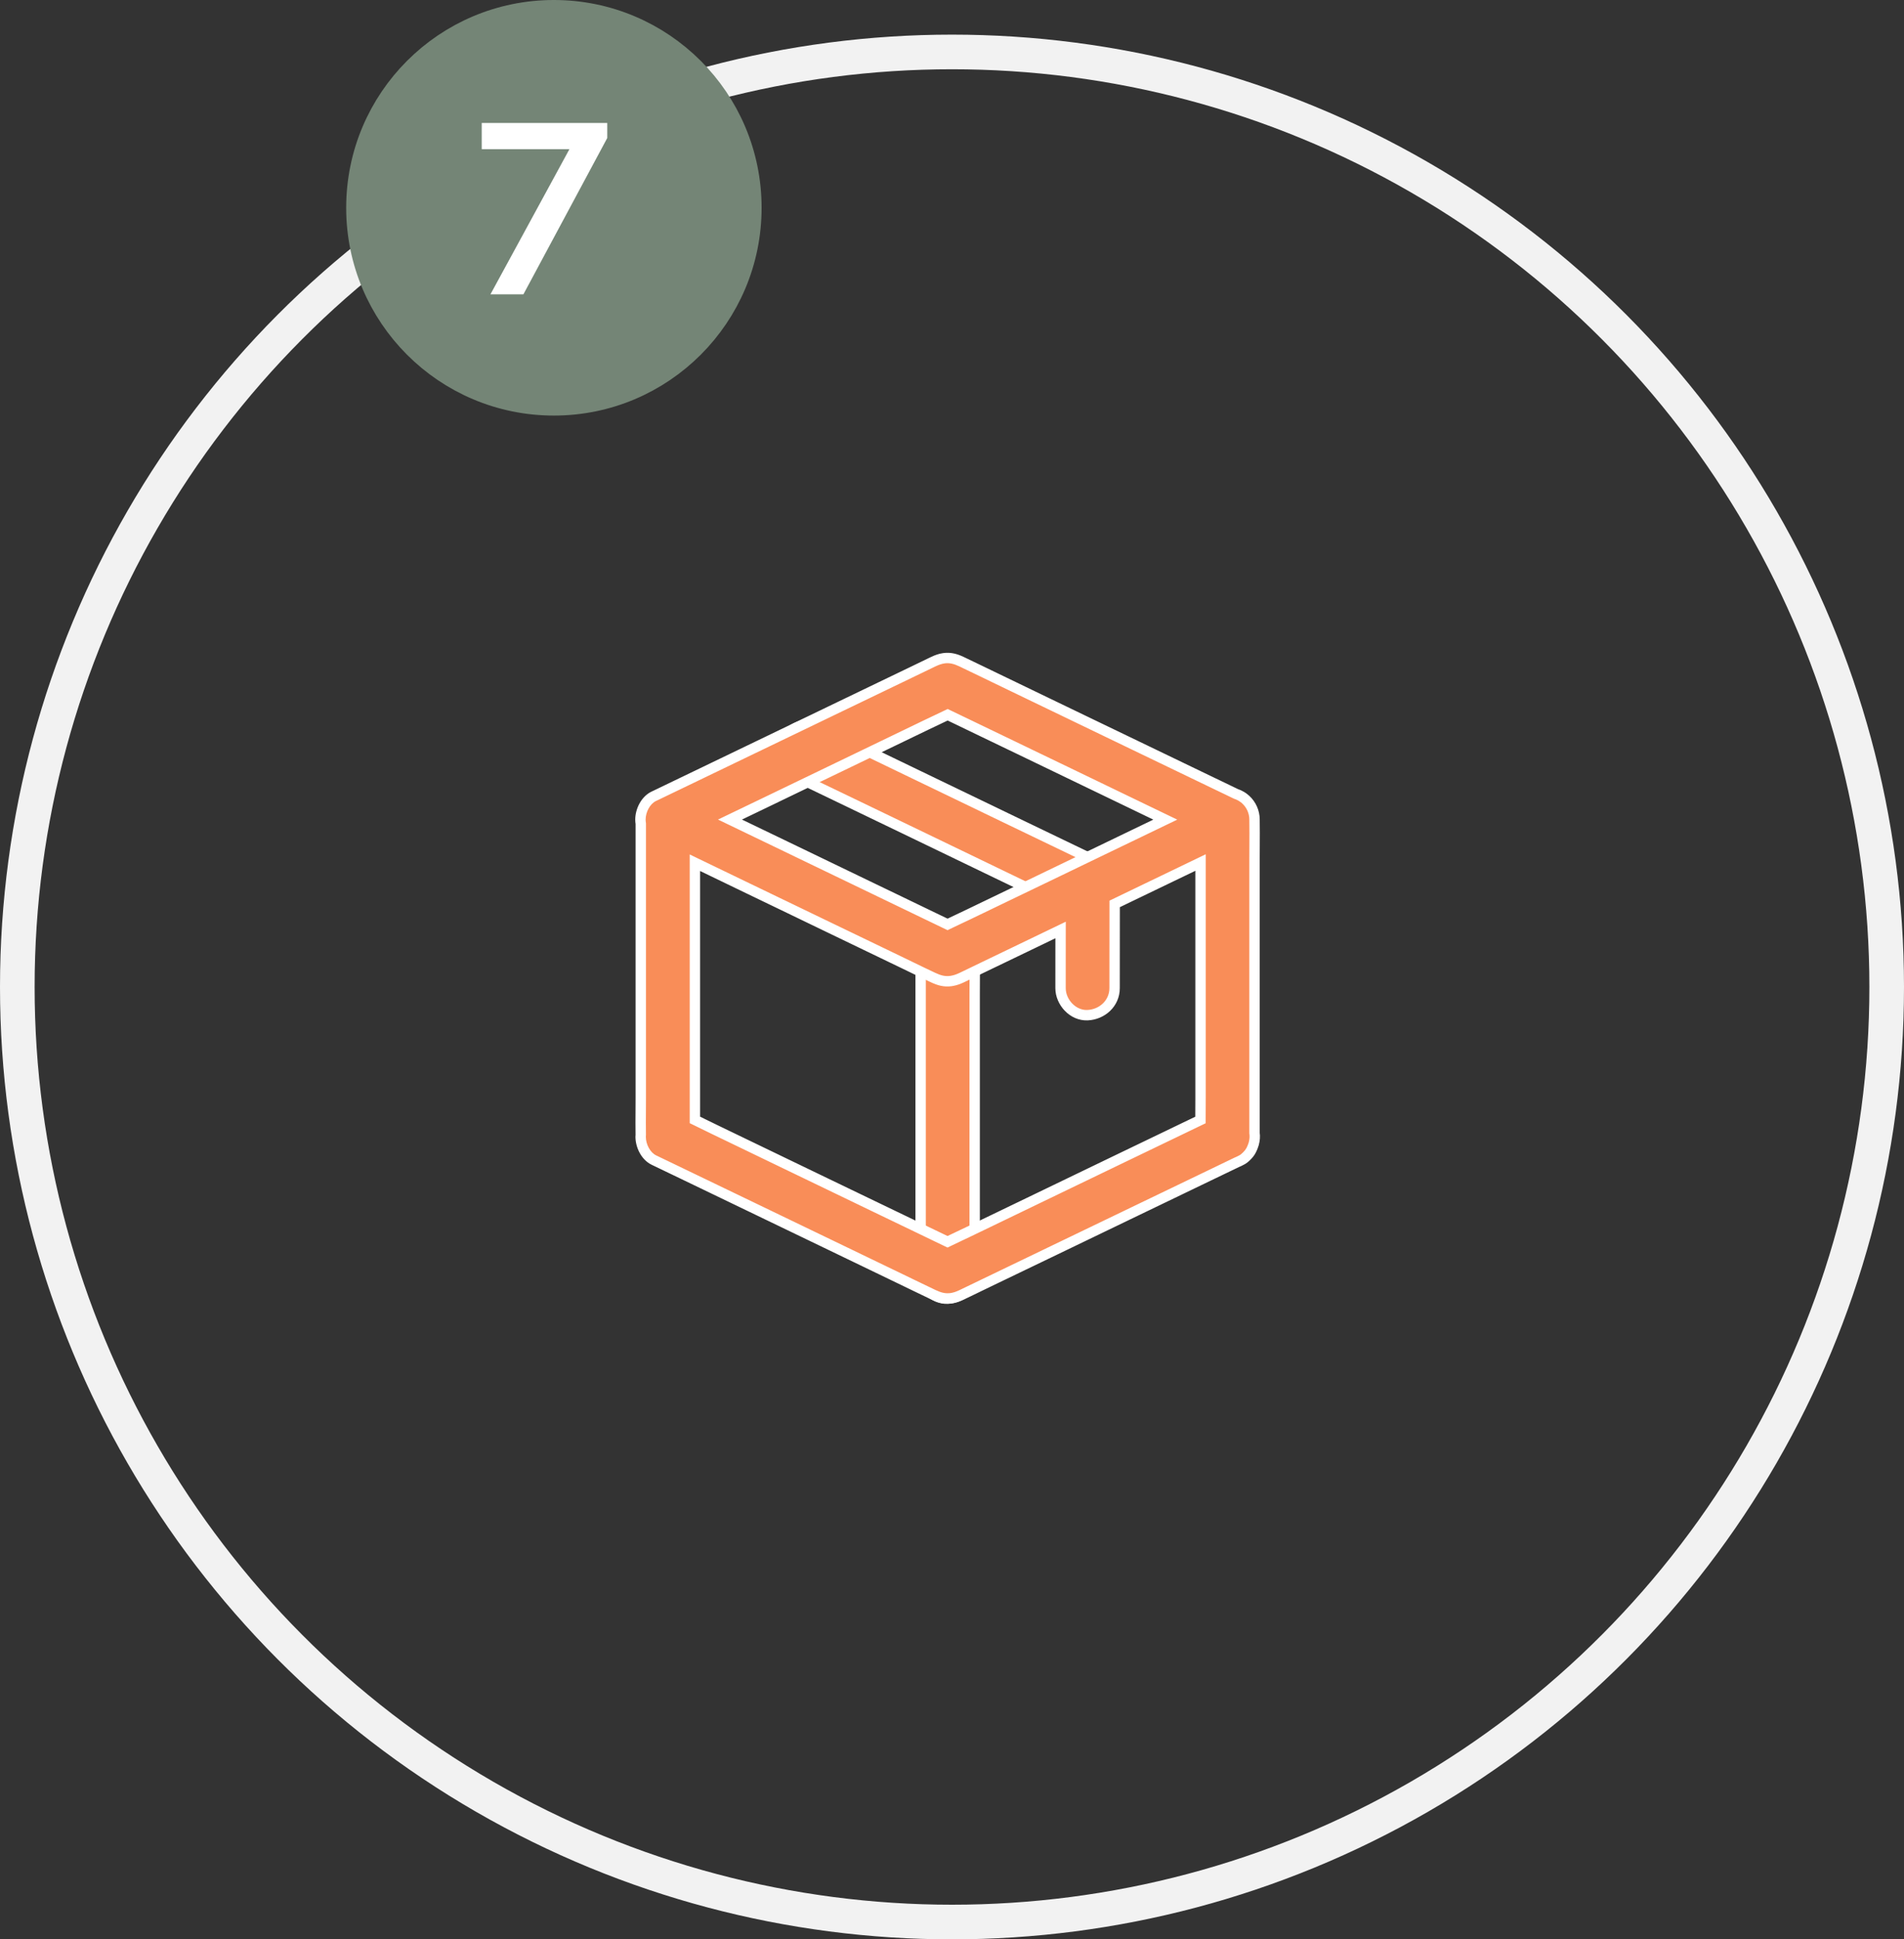
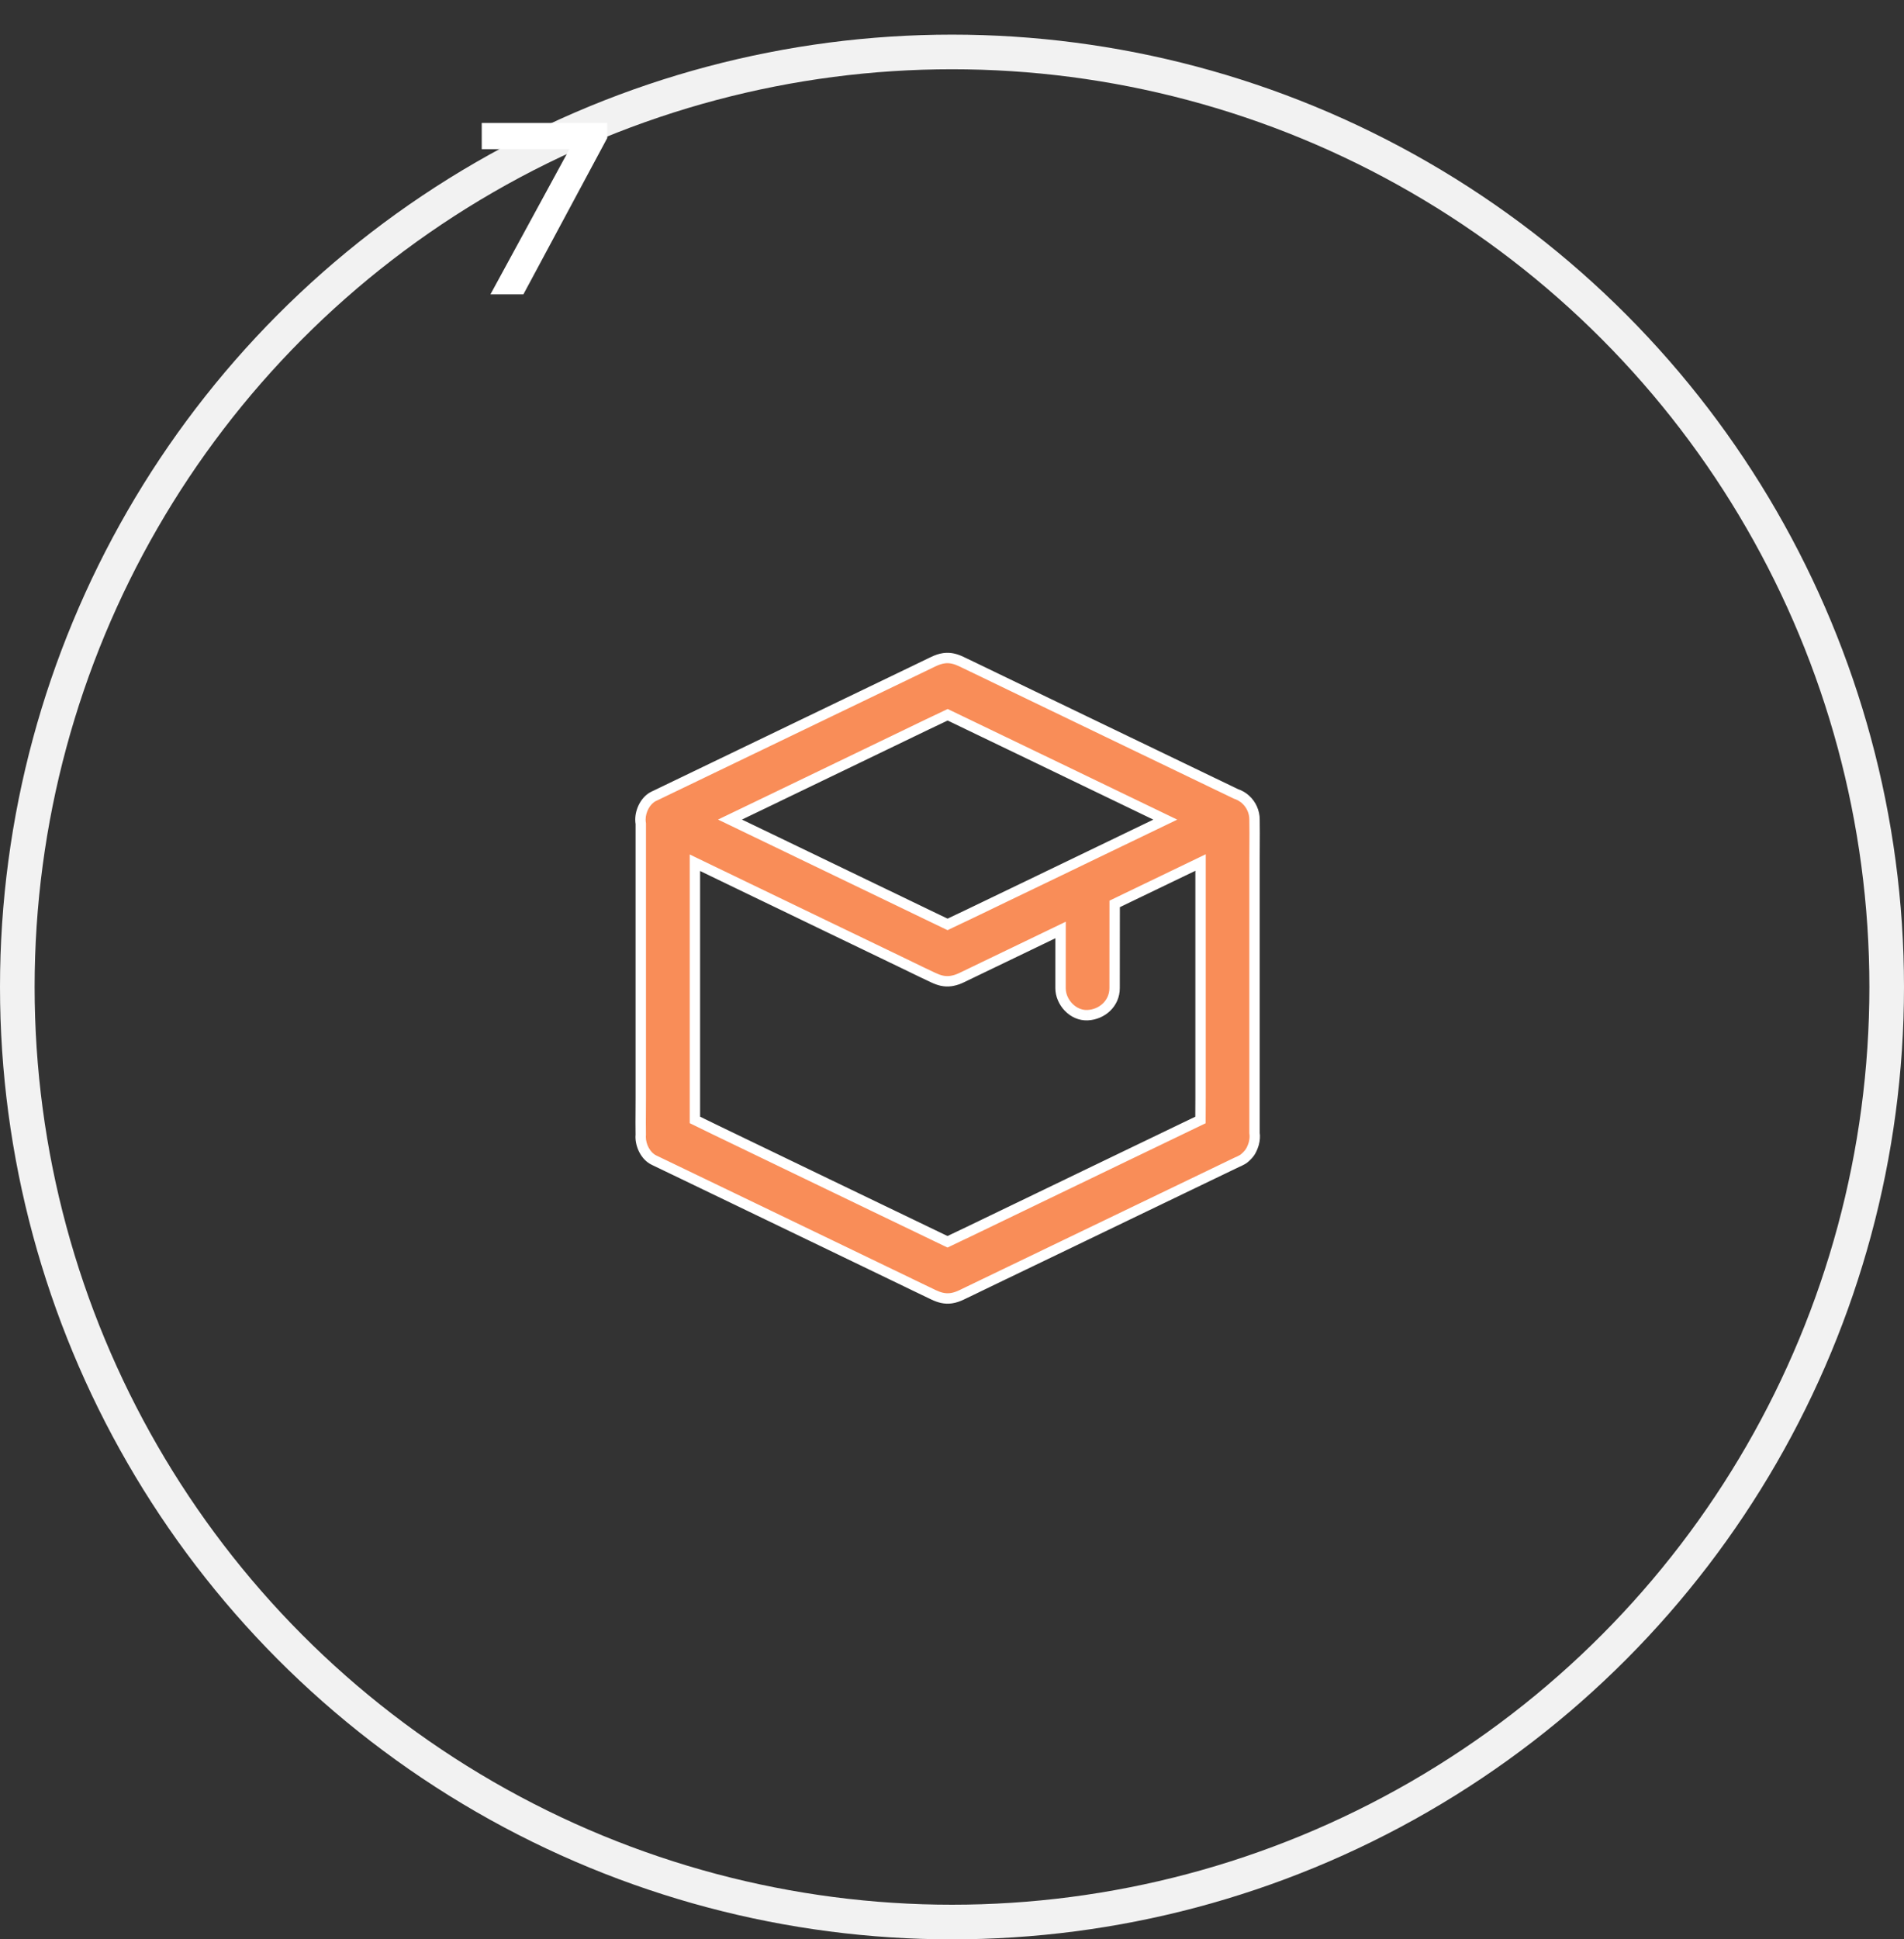
<svg xmlns="http://www.w3.org/2000/svg" width="110" height="112" viewBox="0 0 110 112" fill="none">
  <rect x="0" y="0" width="110" height="112" fill="#333333" stroke="none" />
  <circle cx="55" cy="57" r="54" stroke="#F2F2F2" stroke-width="2" />
-   <circle cx="32" cy="12" r="11" fill="#748576" stroke="#748576" stroke-width="2" />
  <path d="M27.831 7.102H35.083V7.97L30.238 17H28.334L32.898 8.614H27.831V7.102Z" fill="white" />
-   <path d="M45.871 44.787C46.41 45.044 46.949 45.306 47.487 45.564C48.775 46.184 50.059 46.805 51.348 47.422C52.901 48.171 54.459 48.92 56.012 49.67C57.363 50.322 58.709 50.97 60.06 51.622C60.712 51.938 61.364 52.254 62.016 52.566C62.023 52.57 62.035 52.574 62.043 52.578C62.425 52.761 62.824 52.851 63.245 52.734C63.608 52.633 63.998 52.355 64.178 52.016C64.369 51.653 64.467 51.216 64.334 50.814C64.213 50.443 63.979 50.056 63.616 49.881C63.077 49.623 62.538 49.362 62 49.104C60.712 48.483 59.428 47.863 58.139 47.246C56.586 46.496 55.029 45.747 53.475 44.998C52.124 44.346 50.778 43.698 49.427 43.046C48.775 42.73 48.123 42.414 47.471 42.101C47.464 42.097 47.452 42.093 47.444 42.09C47.062 41.906 46.663 41.816 46.242 41.934C45.879 42.035 45.489 42.312 45.309 42.652C45.118 43.015 45.02 43.452 45.153 43.854C45.274 44.221 45.508 44.611 45.871 44.787Z" fill="#F98D58" stroke="white" stroke-width="0.6" />
-   <path d="M56.309 73.437C56.309 72.828 56.309 72.215 56.309 71.606C56.309 70.154 56.309 68.702 56.309 67.25C56.309 65.482 56.309 63.71 56.309 61.941C56.309 60.419 56.309 58.893 56.309 57.371C56.309 56.629 56.321 55.887 56.309 55.15C56.309 55.138 56.309 55.13 56.309 55.118C56.309 54.303 55.591 53.518 54.748 53.557C53.901 53.596 53.187 54.244 53.187 55.118C53.187 55.727 53.187 56.34 53.187 56.949C53.187 58.401 53.187 59.853 53.187 61.305C53.187 63.074 53.187 64.846 53.187 66.614C53.187 68.136 53.187 69.662 53.187 71.185C53.187 71.926 53.175 72.668 53.187 73.406C53.187 73.417 53.187 73.425 53.187 73.437C53.187 74.253 53.905 75.037 54.748 74.998C55.595 74.959 56.309 74.311 56.309 73.437Z" fill="#F98D58" stroke="white" stroke-width="0.6" />
  <path fill-rule="evenodd" clip-rule="evenodd" d="M66.117 46.754L67.323 47.335L66.584 47.69C65.941 47.999 65.298 48.309 64.656 48.619C63.881 48.993 63.105 49.367 62.328 49.741L62.324 49.743C61.546 50.118 60.768 50.493 59.992 50.867C59.316 51.191 58.642 51.516 57.968 51.841L57.968 51.841L57.967 51.842C57.293 52.167 56.619 52.491 55.944 52.815C55.748 52.909 55.553 53.002 55.357 53.094C55.152 53.191 54.948 53.288 54.744 53.386L54.73 53.379C54.46 53.249 54.191 53.12 53.922 52.991C53.28 52.681 52.637 52.371 51.993 52.062C51.35 51.752 50.707 51.443 50.065 51.133C49.288 50.758 48.51 50.383 47.733 50.008C46.955 49.634 46.177 49.259 45.401 48.885C44.725 48.56 44.051 48.236 43.377 47.911C42.976 47.717 42.575 47.524 42.173 47.331C43.06 46.903 43.946 46.476 44.834 46.051C45.611 45.676 46.389 45.302 47.166 44.927C47.944 44.552 48.722 44.178 49.499 43.803C50.174 43.477 50.848 43.152 51.523 42.827L51.526 42.825C52.2 42.501 52.872 42.176 53.546 41.851C53.723 41.766 53.901 41.682 54.079 41.598L54.079 41.598L54.08 41.598C54.303 41.492 54.527 41.386 54.749 41.278L54.76 41.283C55.03 41.413 55.299 41.543 55.568 41.672L56.516 42.129C57.487 42.597 58.457 43.064 59.429 43.53C60.205 43.904 60.983 44.279 61.76 44.654C62.538 45.028 63.316 45.403 64.093 45.778C64.769 46.104 65.443 46.429 66.117 46.754ZM37 47.331C37 47.41 37.007 47.49 37.02 47.572V49.154V53.533V58.811V63.389C37.02 63.636 37.019 63.884 37.017 64.132C37.014 64.596 37.01 65.061 37.018 65.525C37.014 65.568 37.012 65.611 37.012 65.653C37.012 66.169 37.301 66.77 37.785 67C38.055 67.129 38.324 67.259 38.593 67.388C38.863 67.518 39.132 67.648 39.401 67.777C40.049 68.089 40.698 68.401 41.347 68.713L41.347 68.714C41.996 69.026 42.645 69.338 43.293 69.65C44.074 70.027 44.854 70.403 45.635 70.778C46.416 71.154 47.196 71.53 47.977 71.907C48.648 72.231 49.321 72.555 49.993 72.879C50.665 73.203 51.338 73.526 52.009 73.85C52.267 73.974 52.523 74.098 52.779 74.223C53.164 74.41 53.549 74.597 53.937 74.779C54.269 74.936 54.581 75.025 54.952 74.975C55.171 74.943 55.358 74.873 55.557 74.779C55.627 74.748 55.698 74.713 55.768 74.678L55.768 74.678L55.768 74.678C55.989 74.572 56.211 74.465 56.431 74.359L56.431 74.358L56.433 74.358C56.546 74.303 56.659 74.248 56.771 74.194C57.38 73.901 57.989 73.608 58.599 73.314C59.209 73.02 59.819 72.726 60.429 72.433C61.206 72.059 61.982 71.685 62.759 71.311C63.536 70.938 64.313 70.564 65.089 70.189C65.788 69.852 66.489 69.515 67.189 69.178L67.193 69.176L67.202 69.172C67.9 68.836 68.599 68.499 69.297 68.163C69.68 67.978 70.062 67.795 70.445 67.611L70.449 67.609C70.788 67.446 71.127 67.282 71.467 67.119C71.545 67.089 71.623 67.052 71.698 67.008L71.709 67.004C71.825 66.949 71.935 66.862 72.032 66.758C72.131 66.663 72.215 66.556 72.275 66.442C72.313 66.37 72.348 66.295 72.377 66.217C72.397 66.168 72.414 66.119 72.428 66.071C72.431 66.058 72.434 66.046 72.437 66.033C72.49 65.838 72.508 65.635 72.478 65.437V63.827V59.447V54.17V49.591C72.478 49.344 72.48 49.096 72.481 48.849V48.848C72.484 48.353 72.486 47.856 72.478 47.362V47.331C72.478 46.892 72.289 46.472 71.971 46.18C71.936 46.147 71.899 46.116 71.861 46.088C71.811 46.05 71.76 46.016 71.706 45.984C71.606 45.926 71.505 45.881 71.404 45.848C71.232 45.766 71.06 45.683 70.889 45.6C70.62 45.471 70.35 45.341 70.081 45.212C69.434 44.9 68.787 44.589 68.139 44.277L68.136 44.275C67.487 43.963 66.838 43.651 66.189 43.338C65.409 42.962 64.628 42.586 63.847 42.21C63.067 41.835 62.286 41.459 61.505 41.082C60.835 40.759 60.164 40.436 59.493 40.112L59.489 40.11L59.485 40.108C58.814 39.785 58.143 39.462 57.473 39.138C57.216 39.015 56.959 38.891 56.703 38.766L56.703 38.766C56.318 38.579 55.934 38.392 55.545 38.209C55.213 38.053 54.901 37.964 54.53 38.014C54.311 38.045 54.124 38.116 53.925 38.209C53.855 38.241 53.785 38.276 53.714 38.311C53.493 38.416 53.271 38.524 53.051 38.63C52.937 38.686 52.824 38.74 52.711 38.795C52.102 39.088 51.492 39.382 50.882 39.675C50.272 39.969 49.662 40.263 49.054 40.555C48.277 40.93 47.5 41.304 46.724 41.677L46.724 41.677C45.947 42.051 45.17 42.425 44.393 42.8C43.692 43.137 42.991 43.475 42.289 43.813C41.587 44.15 40.886 44.488 40.185 44.826C39.801 45.011 39.417 45.195 39.034 45.38L39.034 45.38C38.65 45.564 38.267 45.749 37.882 45.934C37.868 45.94 37.854 45.947 37.84 45.954L37.84 45.954C37.818 45.965 37.796 45.976 37.773 45.985C37.289 46.219 37 46.816 37 47.331ZM69.324 64.695L69.355 64.68C69.355 64.499 69.356 64.317 69.357 64.135C69.358 63.888 69.36 63.64 69.36 63.393V58.815V53.537V49.812L69.301 49.841C67.896 50.516 66.496 51.191 65.095 51.866L65.093 51.867C64.861 51.979 64.629 52.091 64.397 52.203C64.397 52.971 64.397 53.74 64.396 54.508C64.395 55.361 64.394 56.214 64.394 57.067C64.394 57.941 63.679 58.589 62.832 58.628C61.989 58.667 61.271 57.883 61.271 57.067V56.345C61.271 55.492 61.272 54.639 61.273 53.786C61.273 53.76 61.273 53.734 61.273 53.708C60.994 53.842 60.715 53.977 60.437 54.111C59.828 54.404 59.218 54.698 58.608 54.991C57.998 55.285 57.388 55.579 56.779 55.871C56.611 55.952 56.444 56.032 56.278 56.114C56.111 56.194 55.944 56.276 55.776 56.355L55.776 56.356C55.706 56.391 55.635 56.426 55.565 56.457C55.384 56.542 55.212 56.608 55.018 56.643C54.991 56.648 54.964 56.653 54.936 56.657C54.565 56.707 54.253 56.618 53.921 56.462C53.469 56.25 53.023 56.034 52.576 55.817C52.378 55.721 52.18 55.624 51.981 55.529C51.308 55.205 50.636 54.881 49.963 54.557C49.291 54.233 48.618 53.909 47.945 53.585C47.015 53.135 46.084 52.687 45.153 52.238L45.152 52.238L45.152 52.238C44.523 51.935 43.894 51.632 43.265 51.329C42.227 50.827 41.187 50.325 40.147 49.824V54.174V59.451V63.831V64.676C40.301 64.751 40.454 64.826 40.608 64.902C40.855 65.023 41.102 65.145 41.349 65.263C42.024 65.589 42.699 65.914 43.373 66.239C44.047 66.564 44.721 66.889 45.397 67.215C46.173 67.589 46.951 67.964 47.729 68.339L47.731 68.34C48.508 68.714 49.285 69.089 50.061 69.463C51.033 69.928 52.003 70.396 52.974 70.864L53.922 71.321C54.191 71.45 54.46 71.58 54.73 71.709L54.74 71.715C54.964 71.607 55.187 71.501 55.411 71.395C55.589 71.311 55.767 71.226 55.944 71.141C56.619 70.815 57.294 70.49 57.968 70.165L57.972 70.163C58.645 69.839 59.318 69.515 59.992 69.19C60.768 68.815 61.546 68.44 62.324 68.066L62.328 68.064C63.105 67.689 63.881 67.316 64.656 66.942C65.628 66.476 66.597 66.009 67.568 65.541L68.516 65.084C68.786 64.955 69.055 64.825 69.324 64.695Z" fill="#F98D58" />
  <path d="M67.323 47.335L67.453 47.605L68.014 47.335L67.453 47.065L67.323 47.335ZM66.117 46.754L66.247 46.484L66.247 46.484L66.117 46.754ZM66.584 47.69L66.714 47.961L66.714 47.961L66.584 47.69ZM64.656 48.619L64.786 48.889L64.787 48.889L64.656 48.619ZM62.328 49.741L62.459 50.011L62.459 50.011L62.328 49.741ZM62.324 49.743L62.194 49.473L62.194 49.473L62.324 49.743ZM59.992 50.867L60.121 51.138L60.122 51.138L59.992 50.867ZM57.968 51.841L57.838 51.571L57.837 51.571L57.968 51.841ZM57.968 51.841L58.098 52.111L58.098 52.111L57.968 51.841ZM57.967 51.842L58.097 52.112L58.097 52.112L57.967 51.842ZM55.944 52.815L56.073 53.086L56.074 53.086L55.944 52.815ZM55.357 53.094L55.228 52.823L55.228 52.823L55.357 53.094ZM54.744 53.386L54.613 53.656L54.743 53.719L54.873 53.656L54.744 53.386ZM54.73 53.379L54.86 53.109L54.86 53.109L54.73 53.379ZM53.922 52.991L53.791 53.261L53.792 53.261L53.922 52.991ZM51.993 52.062L52.124 51.791L52.124 51.791L51.993 52.062ZM50.065 51.133L50.196 50.863L50.196 50.863L50.065 51.133ZM47.733 50.008L47.602 50.279L47.733 50.008ZM45.401 48.885L45.531 48.614L45.531 48.614L45.401 48.885ZM43.377 47.911L43.507 47.64L43.507 47.64L43.377 47.911ZM42.173 47.331L42.043 47.061L41.482 47.331L42.043 47.601L42.173 47.331ZM44.834 46.051L44.964 46.322L44.964 46.321L44.834 46.051ZM47.166 44.927L47.296 45.197L47.296 45.197L47.166 44.927ZM49.499 43.803L49.629 44.073L49.629 44.073L49.499 43.803ZM51.523 42.827L51.653 43.097L51.653 43.097L51.523 42.827ZM51.526 42.825L51.396 42.555L51.396 42.555L51.526 42.825ZM53.546 41.851L53.417 41.581L53.416 41.581L53.546 41.851ZM54.079 41.598L54.207 41.869L54.208 41.869L54.079 41.598ZM54.079 41.598L53.952 41.326L53.95 41.327L54.079 41.598ZM54.08 41.598L54.207 41.869L54.208 41.869L54.08 41.598ZM54.749 41.278L54.88 41.008L54.749 40.945L54.619 41.008L54.749 41.278ZM54.76 41.283L54.891 41.013L54.891 41.013L54.76 41.283ZM55.568 41.672L55.699 41.401L55.698 41.401L55.568 41.672ZM56.516 42.129L56.647 41.858L56.647 41.858L56.516 42.129ZM59.429 43.53L59.559 43.26L59.558 43.259L59.429 43.53ZM61.76 44.654L61.891 44.383L61.891 44.383L61.76 44.654ZM64.093 45.778L64.224 45.508L64.224 45.508L64.093 45.778ZM37.02 47.572H37.32V47.548L37.316 47.524L37.02 47.572ZM37.017 64.132L36.717 64.129L37.017 64.132ZM37.018 65.525L37.317 65.552L37.319 65.536L37.318 65.52L37.018 65.525ZM37.785 67L37.915 66.729L37.914 66.729L37.785 67ZM38.593 67.388L38.724 67.118L38.724 67.118L38.593 67.388ZM39.401 67.777L39.532 67.507L39.531 67.506L39.401 67.777ZM41.347 68.713L41.477 68.443L41.477 68.443L41.347 68.713ZM41.347 68.714L41.217 68.984L41.217 68.984L41.347 68.714ZM43.293 69.65L43.423 69.38L43.423 69.38L43.293 69.65ZM45.635 70.778L45.765 70.508L45.765 70.508L45.635 70.778ZM47.977 71.907L48.107 71.636L48.107 71.636L47.977 71.907ZM49.993 72.879L49.863 73.149L49.863 73.149L49.993 72.879ZM52.009 73.85L51.879 74.121L51.88 74.121L52.009 73.85ZM52.779 74.223L52.648 74.493L52.648 74.493L52.779 74.223ZM53.937 74.779L54.065 74.508L54.065 74.508L53.937 74.779ZM54.952 74.975L54.993 75.272L54.995 75.272L54.952 74.975ZM55.557 74.779L55.435 74.505L55.429 74.508L55.557 74.779ZM55.768 74.678L55.646 74.404L55.634 74.41L55.768 74.678ZM55.768 74.678L55.89 74.952L55.897 74.949L55.768 74.678ZM56.431 74.359L56.562 74.629L56.563 74.628L56.431 74.359ZM56.431 74.358L56.3 74.088L56.3 74.089L56.431 74.358ZM56.433 74.358L56.302 74.088L56.302 74.088L56.433 74.358ZM56.771 74.194L56.641 73.924L56.641 73.924L56.771 74.194ZM58.599 73.314L58.729 73.584L58.729 73.584L58.599 73.314ZM60.429 72.433L60.559 72.704L60.559 72.704L60.429 72.433ZM62.759 71.311L62.889 71.582L62.889 71.582L62.759 71.311ZM65.089 70.189L64.959 69.919L64.959 69.919L65.089 70.189ZM67.189 69.178L67.059 68.908L67.059 68.908L67.189 69.178ZM67.193 69.176L67.323 69.447L67.323 69.447L67.193 69.176ZM67.202 69.172L67.072 68.902L67.071 68.902L67.202 69.172ZM69.297 68.163L69.427 68.433L69.427 68.433L69.297 68.163ZM70.445 67.611L70.315 67.34L70.315 67.341L70.445 67.611ZM70.449 67.609L70.579 67.879L70.579 67.879L70.449 67.609ZM71.467 67.119L71.36 66.838L71.348 66.843L71.337 66.848L71.467 67.119ZM71.698 67.008L71.584 66.731L71.566 66.739L71.549 66.748L71.698 67.008ZM71.709 67.004L71.824 67.281L71.831 67.278L71.838 67.275L71.709 67.004ZM72.032 66.758L71.824 66.543L71.814 66.553L72.032 66.758ZM72.275 66.442L72.541 66.582L72.541 66.582L72.275 66.442ZM72.377 66.217L72.099 66.105L72.097 66.11L72.377 66.217ZM72.428 66.071L72.716 66.152L72.717 66.149L72.428 66.071ZM72.437 66.033L72.147 65.955L72.146 65.963L72.437 66.033ZM72.478 65.437H72.178V65.459L72.182 65.481L72.478 65.437ZM72.481 48.849L72.781 48.85V48.849H72.481ZM72.481 48.848L72.181 48.847V48.848H72.481ZM72.478 47.362H72.178L72.178 47.367L72.478 47.362ZM71.971 46.18L71.765 46.398L71.768 46.401L71.971 46.18ZM71.861 46.088L71.679 46.327L71.683 46.329L71.861 46.088ZM71.706 45.984L71.553 46.243L71.555 46.244L71.706 45.984ZM71.404 45.848L71.274 46.119L71.292 46.127L71.312 46.134L71.404 45.848ZM70.889 45.6L71.019 45.33L71.019 45.33L70.889 45.6ZM70.081 45.212L69.951 45.482L69.952 45.483L70.081 45.212ZM68.139 44.277L68.269 44.007L68.269 44.007L68.139 44.277ZM68.136 44.275L68.006 44.546L68.006 44.546L68.136 44.275ZM66.189 43.338L66.059 43.609L66.059 43.609L66.189 43.338ZM63.847 42.21L63.717 42.481L63.717 42.481L63.847 42.21ZM61.505 41.082L61.375 41.352L61.375 41.352L61.505 41.082ZM59.493 40.112L59.623 39.842L59.623 39.842L59.493 40.112ZM59.485 40.108L59.355 40.379L59.355 40.379L59.485 40.108ZM57.473 39.138L57.603 38.868L57.603 38.868L57.473 39.138ZM56.703 38.766L56.834 38.496L56.833 38.495L56.703 38.766ZM56.703 38.766L56.572 39.036L56.573 39.036L56.703 38.766ZM55.545 38.209L55.417 38.481L55.417 38.481L55.545 38.209ZM54.53 38.014L54.489 37.717L54.488 37.717L54.53 38.014ZM53.925 38.209L54.047 38.484L54.053 38.481L53.925 38.209ZM53.714 38.311L53.843 38.582L53.848 38.579L53.714 38.311ZM53.051 38.63L53.182 38.901L53.182 38.901L53.051 38.63ZM52.711 38.795L52.841 39.065L52.841 39.065L52.711 38.795ZM50.882 39.675L51.012 39.946L51.012 39.946L50.882 39.675ZM49.054 40.555L48.924 40.285L48.923 40.285L49.054 40.555ZM46.724 41.677L46.85 41.949L46.854 41.948L46.724 41.677ZM46.724 41.677L46.597 41.406L46.593 41.407L46.724 41.677ZM44.393 42.8L44.523 43.07L44.523 43.07L44.393 42.8ZM42.289 43.813L42.159 43.542L42.159 43.542L42.289 43.813ZM40.185 44.826L40.055 44.555L40.055 44.555L40.185 44.826ZM39.034 45.38L38.904 45.109L38.903 45.11L39.034 45.38ZM39.034 45.38L39.164 45.65L39.164 45.65L39.034 45.38ZM37.882 45.934L38.004 46.208L38.013 46.204L37.882 45.934ZM37.84 45.954L37.708 45.685L37.707 45.685L37.84 45.954ZM37.84 45.954L37.971 46.224L37.972 46.224L37.84 45.954ZM37.773 45.985L37.661 45.706L37.652 45.71L37.642 45.715L37.773 45.985ZM69.355 64.68L69.485 64.951L69.654 64.869L69.655 64.681L69.355 64.68ZM69.324 64.695L69.455 64.965L69.455 64.965L69.324 64.695ZM69.357 64.135L69.057 64.134L69.057 64.134L69.357 64.135ZM69.36 49.812H69.66V49.334L69.229 49.542L69.36 49.812ZM69.301 49.841L69.431 50.111L69.432 50.111L69.301 49.841ZM65.095 51.866L65.225 52.136L65.225 52.136L65.095 51.866ZM65.093 51.867L64.963 51.596L64.963 51.597L65.093 51.867ZM64.397 52.203L64.267 51.933L64.097 52.014L64.097 52.203L64.397 52.203ZM64.396 54.508L64.696 54.508L64.696 54.508L64.396 54.508ZM62.832 58.628L62.819 58.328L62.818 58.328L62.832 58.628ZM61.273 53.786L60.973 53.786L60.973 53.786L61.273 53.786ZM61.273 53.708L61.573 53.708L61.574 53.23L61.143 53.438L61.273 53.708ZM60.437 54.111L60.566 54.382L60.567 54.381L60.437 54.111ZM58.608 54.991L58.738 55.262L58.738 55.262L58.608 54.991ZM56.779 55.871L56.908 56.142L56.909 56.142L56.779 55.871ZM55.776 56.355L55.647 56.085L55.64 56.088L55.776 56.355ZM55.776 56.356L55.91 56.624L55.911 56.623L55.776 56.356ZM55.565 56.457L55.443 56.183L55.437 56.186L55.565 56.457ZM55.018 56.643L54.965 56.347L54.961 56.348L55.018 56.643ZM54.936 56.657L54.977 56.954L54.978 56.954L54.936 56.657ZM53.921 56.462L54.049 56.19L54.048 56.19L53.921 56.462ZM52.576 55.817L52.707 55.547L52.707 55.547L52.576 55.817ZM51.981 55.529L52.111 55.258L52.111 55.258L51.981 55.529ZM49.963 54.557L50.093 54.286L50.093 54.286L49.963 54.557ZM47.945 53.585L47.814 53.855L47.815 53.855L47.945 53.585ZM45.153 52.238L45.022 52.508L45.023 52.508L45.153 52.238ZM45.152 52.238L45.283 51.968L45.281 51.967L45.152 52.238ZM45.152 52.238L45.022 52.508L45.023 52.509L45.152 52.238ZM43.265 51.329L43.134 51.599L43.135 51.599L43.265 51.329ZM40.147 49.824L40.277 49.554L39.847 49.346V49.824H40.147ZM40.147 64.676H39.847V64.864L40.016 64.946L40.147 64.676ZM40.608 64.902L40.74 64.633L40.74 64.633L40.608 64.902ZM41.349 65.263L41.479 64.993L41.479 64.993L41.349 65.263ZM43.373 66.239L43.243 66.509L43.243 66.509L43.373 66.239ZM45.397 67.215L45.266 67.485L45.267 67.485L45.397 67.215ZM47.729 68.339L47.599 68.609L47.599 68.609L47.729 68.339ZM47.731 68.34L47.861 68.07L47.861 68.07L47.731 68.34ZM50.061 69.463L49.931 69.733L49.932 69.734L50.061 69.463ZM52.974 70.864L52.843 71.134L52.843 71.134L52.974 70.864ZM53.922 71.321L53.791 71.591L53.792 71.592L53.922 71.321ZM54.73 71.709L54.599 71.98L54.599 71.98L54.73 71.709ZM54.74 71.715L54.61 71.985L54.74 72.048L54.871 71.985L54.74 71.715ZM55.411 71.395L55.282 71.124L55.282 71.124L55.411 71.395ZM55.944 71.141L56.073 71.412L56.074 71.412L55.944 71.141ZM57.968 70.165L58.099 70.436L58.099 70.435L57.968 70.165ZM57.972 70.163L57.842 69.893L57.842 69.893L57.972 70.163ZM59.992 69.19L59.861 68.92L59.861 68.92L59.992 69.19ZM62.324 68.066L62.194 67.795L62.194 67.795L62.324 68.066ZM62.328 68.064L62.459 68.334L62.459 68.334L62.328 68.064ZM64.656 66.942L64.526 66.671L64.526 66.671L64.656 66.942ZM67.568 65.541L67.438 65.27L67.438 65.27L67.568 65.541ZM68.516 65.084L68.387 64.813L68.386 64.813L68.516 65.084ZM67.453 47.065L66.247 46.484L65.987 47.024L67.192 47.605L67.453 47.065ZM66.714 47.961L67.453 47.605L67.192 47.065L66.454 47.42L66.714 47.961ZM64.787 48.889C65.428 48.579 66.071 48.27 66.714 47.961L66.454 47.42C65.811 47.729 65.168 48.038 64.525 48.349L64.787 48.889ZM62.459 50.011C63.235 49.637 64.011 49.263 64.786 48.889L64.526 48.349C63.751 48.723 62.974 49.097 62.198 49.471L62.459 50.011ZM62.454 50.014L62.459 50.011L62.198 49.471L62.194 49.473L62.454 50.014ZM60.122 51.138C60.899 50.763 61.676 50.388 62.454 50.014L62.194 49.473C61.416 49.848 60.638 50.222 59.861 50.597L60.122 51.138ZM58.098 52.111C58.772 51.786 59.446 51.462 60.121 51.138L59.862 50.597C59.186 50.921 58.512 51.246 57.838 51.571L58.098 52.111ZM58.098 52.111L58.099 52.111L57.837 51.571L57.837 51.571L58.098 52.111ZM58.097 52.112L58.098 52.111L57.837 51.571L57.836 51.572L58.097 52.112ZM56.074 53.086C56.749 52.762 57.423 52.437 58.097 52.112L57.836 51.572C57.162 51.896 56.489 52.221 55.814 52.545L56.074 53.086ZM55.485 53.365C55.681 53.273 55.877 53.18 56.073 53.086L55.814 52.545C55.62 52.638 55.424 52.73 55.228 52.823L55.485 53.365ZM54.873 53.656C55.077 53.559 55.281 53.462 55.485 53.365L55.228 52.823C55.024 52.92 54.819 53.017 54.614 53.115L54.873 53.656ZM54.599 53.649L54.613 53.656L54.874 53.116L54.86 53.109L54.599 53.649ZM53.792 53.261C54.061 53.39 54.33 53.52 54.599 53.65L54.86 53.109C54.591 52.979 54.321 52.849 54.051 52.72L53.792 53.261ZM51.864 52.332C52.507 52.642 53.149 52.951 53.791 53.261L54.052 52.721C53.41 52.41 52.767 52.101 52.124 51.791L51.864 52.332ZM49.935 51.403C50.577 51.713 51.22 52.023 51.864 52.332L52.124 51.791C51.48 51.482 50.838 51.173 50.196 50.863L49.935 51.403ZM47.602 50.279C48.38 50.654 49.158 51.028 49.935 51.403L50.196 50.863C49.419 50.488 48.641 50.113 47.863 49.738L47.602 50.279ZM45.27 49.155C46.047 49.529 46.825 49.904 47.602 50.279L47.863 49.738C47.085 49.364 46.308 48.989 45.531 48.614L45.27 49.155ZM43.247 48.181C43.921 48.506 44.595 48.831 45.271 49.155L45.531 48.614C44.855 48.29 44.181 47.965 43.507 47.64L43.247 48.181ZM42.043 47.601C42.444 47.794 42.846 47.988 43.247 48.181L43.507 47.64C43.106 47.447 42.705 47.254 42.303 47.061L42.043 47.601ZM44.705 45.781C43.816 46.206 42.93 46.633 42.043 47.061L42.304 47.601C43.19 47.174 44.076 46.747 44.964 46.322L44.705 45.781ZM47.036 44.657C46.258 45.032 45.48 45.406 44.704 45.781L44.964 46.321C45.741 45.947 46.519 45.572 47.296 45.197L47.036 44.657ZM49.368 43.533C48.592 43.907 47.814 44.282 47.036 44.657L47.296 45.197C48.074 44.823 48.852 44.448 49.629 44.073L49.368 43.533ZM51.392 42.557C50.718 42.882 50.044 43.207 49.368 43.533L49.629 44.073C50.304 43.747 50.978 43.422 51.653 43.097L51.392 42.557ZM51.396 42.555L51.392 42.557L51.653 43.097L51.657 43.095L51.396 42.555ZM53.416 41.581C52.742 41.906 52.069 42.231 51.396 42.555L51.657 43.095C52.33 42.771 53.003 42.447 53.677 42.121L53.416 41.581ZM53.95 41.327C53.773 41.411 53.594 41.496 53.417 41.581L53.676 42.122C53.852 42.037 54.029 41.953 54.207 41.869L53.95 41.327ZM53.95 41.327L53.95 41.327L54.208 41.869L54.209 41.868L53.95 41.327ZM53.952 41.326L53.952 41.326L54.206 41.869L54.207 41.869L53.952 41.326ZM54.619 41.008C54.397 41.115 54.175 41.22 53.951 41.327L54.208 41.869C54.431 41.763 54.656 41.656 54.88 41.548L54.619 41.008ZM54.891 41.013L54.88 41.008L54.619 41.548L54.63 41.554L54.891 41.013ZM55.698 41.401C55.429 41.273 55.16 41.143 54.891 41.013L54.63 41.554C54.899 41.683 55.169 41.813 55.439 41.942L55.698 41.401ZM56.647 41.858L55.699 41.401L55.438 41.942L56.386 42.399L56.647 41.858ZM59.558 43.259C58.587 42.794 57.617 42.327 56.647 41.858L56.386 42.399C57.357 42.867 58.327 43.335 59.299 43.8L59.558 43.259ZM61.891 44.383C61.113 44.009 60.336 43.634 59.559 43.26L59.298 43.8C60.075 44.175 60.853 44.549 61.63 44.924L61.891 44.383ZM64.224 45.508C63.447 45.133 62.669 44.758 61.891 44.383L61.63 44.924C62.408 45.299 63.186 45.673 63.963 46.048L64.224 45.508ZM66.247 46.484C65.573 46.159 64.899 45.834 64.224 45.508L63.963 46.048C64.638 46.374 65.313 46.699 65.987 47.024L66.247 46.484ZM37.316 47.524C37.305 47.457 37.3 47.392 37.3 47.331H36.7C36.7 47.427 36.708 47.524 36.724 47.62L37.316 47.524ZM37.32 49.154V47.572H36.72V49.154H37.32ZM37.32 53.533V49.154H36.72V53.533H37.32ZM37.32 58.811V53.533H36.72V58.811H37.32ZM37.32 63.389V58.811H36.72V63.389H37.32ZM37.317 64.134C37.319 63.886 37.32 63.638 37.32 63.389H36.72C36.72 63.635 36.718 63.882 36.717 64.129L37.317 64.134ZM37.318 65.52C37.31 65.06 37.313 64.599 37.317 64.134L36.717 64.129C36.714 64.593 36.71 65.062 36.718 65.53L37.318 65.52ZM37.312 65.653C37.312 65.621 37.314 65.587 37.317 65.552L36.72 65.498C36.715 65.55 36.712 65.602 36.712 65.653H37.312ZM37.914 66.729C37.561 66.561 37.312 66.085 37.312 65.653H36.712C36.712 66.252 37.042 66.978 37.656 67.271L37.914 66.729ZM38.724 67.118C38.454 66.988 38.184 66.858 37.915 66.729L37.656 67.271C37.925 67.399 38.194 67.529 38.463 67.659L38.724 67.118ZM39.531 67.506C39.262 67.378 38.993 67.248 38.724 67.118L38.463 67.659C38.732 67.788 39.002 67.918 39.272 68.047L39.531 67.506ZM41.477 68.443C40.828 68.131 40.179 67.819 39.532 67.507L39.271 68.047C39.919 68.359 40.568 68.671 41.217 68.984L41.477 68.443ZM41.478 68.444L41.477 68.443L41.216 68.984L41.217 68.984L41.478 68.444ZM43.423 69.38C42.775 69.068 42.126 68.756 41.478 68.444L41.217 68.984C41.866 69.296 42.515 69.609 43.163 69.921L43.423 69.38ZM45.765 70.508C44.984 70.132 44.204 69.757 43.423 69.38L43.163 69.921C43.943 70.297 44.724 70.673 45.505 71.049L45.765 70.508ZM48.107 71.636C47.327 71.26 46.546 70.884 45.765 70.508L45.505 71.049C46.286 71.424 47.066 71.8 47.847 72.177L48.107 71.636ZM50.123 72.608C49.451 72.284 48.779 71.96 48.107 71.636L47.847 72.177C48.518 72.501 49.191 72.825 49.863 73.149L50.123 72.608ZM52.139 73.58C51.468 73.256 50.796 72.932 50.123 72.608L49.863 73.149C50.535 73.473 51.208 73.797 51.879 74.121L52.139 73.58ZM52.911 73.953C52.654 73.829 52.397 73.704 52.139 73.58L51.88 74.121C52.136 74.244 52.392 74.368 52.648 74.493L52.911 73.953ZM54.065 74.508C53.678 74.326 53.295 74.14 52.911 73.953L52.648 74.493C53.033 74.68 53.419 74.867 53.81 75.051L54.065 74.508ZM54.912 74.677C54.62 74.717 54.369 74.651 54.065 74.508L53.81 75.051C54.169 75.22 54.542 75.334 54.993 75.272L54.912 74.677ZM55.429 74.508C55.244 74.595 55.087 74.652 54.91 74.678L54.995 75.272C55.254 75.234 55.472 75.151 55.685 75.051L55.429 74.508ZM55.634 74.41C55.562 74.445 55.498 74.477 55.435 74.505L55.679 75.054C55.757 75.019 55.833 74.981 55.902 74.946L55.634 74.41ZM55.646 74.404L55.646 74.404L55.89 74.952L55.89 74.952L55.646 74.404ZM55.646 74.404L55.646 74.404L55.89 74.952L55.89 74.952L55.646 74.404ZM56.3 74.089C56.08 74.195 55.859 74.302 55.639 74.407L55.897 74.949C56.12 74.843 56.342 74.735 56.562 74.629L56.3 74.089ZM56.3 74.089L56.299 74.089L56.563 74.628L56.563 74.628L56.3 74.089ZM56.302 74.088L56.3 74.088L56.562 74.628L56.564 74.627L56.302 74.088ZM56.641 73.924C56.528 73.978 56.415 74.033 56.302 74.088L56.564 74.627C56.677 74.573 56.789 74.518 56.902 74.464L56.641 73.924ZM58.469 73.044C57.859 73.338 57.25 73.631 56.641 73.924L56.901 74.464C57.51 74.172 58.12 73.878 58.729 73.584L58.469 73.044ZM60.299 72.163C59.689 72.456 59.079 72.75 58.469 73.044L58.729 73.584C59.34 73.291 59.95 72.997 60.559 72.704L60.299 72.163ZM62.629 71.041C61.852 71.415 61.075 71.788 60.298 72.163L60.559 72.704C61.336 72.329 62.112 71.955 62.889 71.582L62.629 71.041ZM64.959 69.919C64.182 70.293 63.406 70.667 62.629 71.041L62.889 71.582C63.666 71.208 64.443 70.834 65.22 70.459L64.959 69.919ZM67.059 68.908C66.359 69.245 65.658 69.582 64.959 69.919L65.219 70.459C65.919 70.122 66.619 69.785 67.319 69.448L67.059 68.908ZM67.063 68.906L67.059 68.908L67.319 69.448L67.323 69.447L67.063 68.906ZM67.071 68.902L67.063 68.906L67.323 69.447L67.332 69.442L67.071 68.902ZM69.167 67.893C68.469 68.229 67.77 68.566 67.072 68.902L67.332 69.442C68.031 69.106 68.729 68.77 69.427 68.433L69.167 67.893ZM70.315 67.341C69.933 67.524 69.55 67.708 69.167 67.893L69.427 68.433C69.811 68.249 70.192 68.065 70.575 67.881L70.315 67.341ZM70.319 67.338L70.315 67.34L70.575 67.881L70.579 67.879L70.319 67.338ZM71.337 66.848C70.997 67.012 70.658 67.175 70.319 67.338L70.579 67.879C70.918 67.716 71.257 67.553 71.598 67.389L71.337 66.848ZM71.549 66.748C71.487 66.784 71.423 66.814 71.36 66.838L71.575 67.399C71.668 67.363 71.759 67.319 71.848 67.269L71.549 66.748ZM71.595 66.727L71.584 66.731L71.813 67.286L71.824 67.281L71.595 66.727ZM71.814 66.553C71.734 66.637 71.654 66.698 71.58 66.733L71.838 67.275C71.996 67.2 72.135 67.087 72.251 66.964L71.814 66.553ZM72.01 66.302C71.967 66.383 71.904 66.465 71.824 66.543L72.241 66.974C72.359 66.86 72.463 66.729 72.541 66.582L72.01 66.302ZM72.097 66.11C72.072 66.176 72.043 66.24 72.01 66.302L72.541 66.582C72.584 66.499 72.623 66.414 72.657 66.325L72.097 66.11ZM72.139 65.99C72.129 66.026 72.115 66.065 72.099 66.105L72.655 66.33C72.679 66.271 72.7 66.211 72.716 66.152L72.139 65.99ZM72.146 65.963C72.143 65.973 72.141 65.983 72.138 65.993L72.717 66.149C72.721 66.134 72.725 66.118 72.729 66.103L72.146 65.963ZM72.182 65.481C72.204 65.632 72.191 65.793 72.148 65.955L72.727 66.111C72.788 65.884 72.812 65.639 72.775 65.392L72.182 65.481ZM72.178 63.827V65.437H72.778V63.827H72.178ZM72.178 59.447V63.827H72.778V59.447H72.178ZM72.178 54.17V59.447H72.778V54.17H72.178ZM72.178 49.591V54.17H72.778V49.591H72.178ZM72.181 48.847C72.18 49.095 72.178 49.343 72.178 49.591H72.778C72.778 49.345 72.78 49.098 72.781 48.85L72.181 48.847ZM72.181 48.848V48.849H72.781V48.848H72.181ZM72.178 47.367C72.186 47.858 72.184 48.35 72.181 48.847L72.781 48.85C72.784 48.355 72.786 47.855 72.778 47.358L72.178 47.367ZM72.178 47.331V47.362H72.778V47.331H72.178ZM71.768 46.401C72.026 46.637 72.178 46.977 72.178 47.331H72.778C72.778 46.806 72.553 46.307 72.174 45.959L71.768 46.401ZM71.683 46.329C71.711 46.35 71.738 46.373 71.765 46.398L72.176 45.961C72.133 45.921 72.087 45.882 72.038 45.846L71.683 46.329ZM71.555 46.244C71.598 46.269 71.639 46.297 71.679 46.327L72.042 45.849C71.983 45.804 71.921 45.763 71.856 45.725L71.555 46.244ZM71.312 46.134C71.392 46.16 71.473 46.196 71.553 46.243L71.858 45.726C71.74 45.656 71.619 45.602 71.496 45.563L71.312 46.134ZM70.758 45.87C70.93 45.953 71.102 46.036 71.274 46.119L71.534 45.578C71.362 45.495 71.191 45.413 71.019 45.33L70.758 45.87ZM69.952 45.483C70.22 45.611 70.489 45.741 70.758 45.87L71.019 45.33C70.75 45.2 70.48 45.07 70.21 44.941L69.952 45.483ZM68.009 44.548C68.657 44.859 69.304 45.171 69.951 45.482L70.211 44.942C69.565 44.63 68.917 44.319 68.269 44.007L68.009 44.548ZM68.006 44.546L68.009 44.548L68.269 44.007L68.266 44.005L68.006 44.546ZM66.059 43.609C66.707 43.921 67.356 44.233 68.006 44.546L68.266 44.005C67.617 43.693 66.968 43.38 66.32 43.068L66.059 43.609ZM63.717 42.481C64.498 42.856 65.278 43.232 66.059 43.609L66.32 43.068C65.539 42.691 64.758 42.316 63.977 41.94L63.717 42.481ZM61.375 41.352C62.156 41.729 62.937 42.105 63.717 42.481L63.977 41.94C63.197 41.564 62.416 41.189 61.636 40.812L61.375 41.352ZM59.363 40.383C60.034 40.706 60.705 41.029 61.375 41.352L61.636 40.812C60.965 40.489 60.294 40.165 59.623 39.842L59.363 40.383ZM59.359 40.381L59.363 40.383L59.623 39.842L59.62 39.84L59.359 40.381ZM59.355 40.379L59.359 40.381L59.62 39.84L59.615 39.838L59.355 40.379ZM57.343 39.409C58.013 39.732 58.684 40.055 59.355 40.379L59.615 39.838C58.944 39.515 58.273 39.191 57.603 38.868L57.343 39.409ZM56.572 39.036C56.828 39.16 57.085 39.285 57.344 39.409L57.603 38.868C57.346 38.745 57.091 38.621 56.834 38.496L56.572 39.036ZM56.573 39.036L56.574 39.037L56.833 38.495L56.832 38.495L56.573 39.036ZM55.417 38.481C55.804 38.663 56.187 38.849 56.572 39.036L56.834 38.496C56.45 38.309 56.063 38.121 55.672 37.938L55.417 38.481ZM54.571 38.311C54.862 38.272 55.113 38.338 55.417 38.481L55.673 37.938C55.313 37.769 54.94 37.655 54.489 37.717L54.571 38.311ZM54.053 38.481C54.238 38.394 54.395 38.337 54.572 38.311L54.488 37.717C54.228 37.754 54.01 37.838 53.797 37.938L54.053 38.481ZM53.848 38.579C53.92 38.544 53.984 38.511 54.047 38.483L53.803 37.935C53.726 37.97 53.649 38.008 53.58 38.042L53.848 38.579ZM53.182 38.901C53.402 38.794 53.623 38.687 53.843 38.582L53.585 38.04C53.363 38.146 53.14 38.254 52.92 38.361L53.182 38.901ZM52.841 39.065C52.955 39.011 53.068 38.956 53.182 38.901L52.92 38.361C52.806 38.416 52.693 38.47 52.581 38.525L52.841 39.065ZM51.012 39.946C51.622 39.652 52.232 39.358 52.841 39.065L52.581 38.525C51.972 38.817 51.362 39.111 50.752 39.405L51.012 39.946ZM49.184 40.826C49.792 40.533 50.402 40.239 51.012 39.946L50.752 39.405C50.142 39.699 49.532 39.992 48.924 40.285L49.184 40.826ZM46.854 41.948C47.63 41.574 48.407 41.2 49.184 40.825L48.923 40.285C48.147 40.66 47.37 41.033 46.594 41.407L46.854 41.948ZM46.85 41.949L46.85 41.949L46.597 41.406L46.597 41.406L46.85 41.949ZM44.523 43.07C45.3 42.695 46.077 42.322 46.854 41.948L46.593 41.407C45.817 41.781 45.04 42.155 44.263 42.529L44.523 43.07ZM42.419 44.083C43.121 43.745 43.822 43.408 44.523 43.07L44.263 42.529C43.562 42.867 42.861 43.205 42.159 43.542L42.419 44.083ZM40.315 45.096C41.016 44.758 41.717 44.421 42.419 44.083L42.159 43.542C41.457 43.88 40.756 44.218 40.055 44.555L40.315 45.096ZM39.164 45.65C39.547 45.466 39.931 45.281 40.316 45.096L40.055 44.555C39.671 44.741 39.287 44.925 38.904 45.109L39.164 45.65ZM39.164 45.65L39.164 45.65L38.903 45.11L38.903 45.11L39.164 45.65ZM38.013 46.204C38.397 46.019 38.78 45.835 39.164 45.65L38.904 45.109C38.52 45.294 38.136 45.478 37.752 45.664L38.013 46.204ZM37.971 46.224C37.987 46.216 37.996 46.212 38.004 46.208L37.76 45.66C37.74 45.669 37.721 45.678 37.708 45.685L37.971 46.224ZM37.972 46.224L37.972 46.224L37.707 45.685L37.707 45.685L37.972 46.224ZM37.884 46.263C37.92 46.249 37.951 46.234 37.971 46.224L37.708 45.685C37.685 45.696 37.673 45.702 37.661 45.706L37.884 46.263ZM37.3 47.331C37.3 46.902 37.547 46.427 37.904 46.255L37.642 45.715C37.03 46.011 36.7 46.731 36.7 47.331H37.3ZM69.224 64.41L69.194 64.425L69.455 64.965L69.485 64.951L69.224 64.41ZM69.057 64.134C69.056 64.316 69.055 64.498 69.055 64.68L69.655 64.681C69.655 64.5 69.656 64.319 69.657 64.137L69.057 64.134ZM69.06 63.393C69.06 63.639 69.058 63.886 69.057 64.134L69.657 64.137C69.658 63.89 69.66 63.641 69.66 63.393H69.06ZM69.06 58.815V63.393H69.66V58.815H69.06ZM69.06 53.537V58.815H69.66V53.537H69.06ZM69.06 49.812V53.537H69.66V49.812H69.06ZM69.432 50.111L69.49 50.082L69.229 49.542L69.17 49.571L69.432 50.111ZM65.225 52.136C66.626 51.461 68.026 50.786 69.431 50.111L69.171 49.57C67.766 50.246 66.365 50.921 64.965 51.596L65.225 52.136ZM65.223 52.137L65.225 52.136L64.965 51.596L64.963 51.596L65.223 52.137ZM64.528 52.473C64.76 52.361 64.992 52.249 65.224 52.137L64.963 51.597C64.731 51.709 64.499 51.821 64.267 51.933L64.528 52.473ZM64.696 54.508C64.697 53.74 64.697 52.971 64.698 52.203L64.097 52.203C64.097 52.971 64.097 53.739 64.096 54.508L64.696 54.508ZM64.694 57.067C64.694 56.214 64.695 55.361 64.696 54.508L64.096 54.508C64.095 55.361 64.094 56.214 64.094 57.067H64.694ZM62.846 58.928C63.832 58.882 64.694 58.122 64.694 57.067H64.094C64.094 57.76 63.527 58.296 62.819 58.328L62.846 58.928ZM60.971 57.067C60.971 58.032 61.811 58.976 62.846 58.928L62.818 58.328C62.167 58.359 61.571 57.734 61.571 57.067H60.971ZM60.971 56.345V57.067H61.571V56.345H60.971ZM60.973 53.786C60.972 54.639 60.971 55.492 60.971 56.345H61.571C61.571 55.492 61.572 54.639 61.573 53.786L60.973 53.786ZM60.973 53.708C60.973 53.721 60.973 53.734 60.973 53.747C60.973 53.76 60.973 53.773 60.973 53.786L61.573 53.786C61.573 53.773 61.573 53.76 61.573 53.747C61.573 53.734 61.573 53.721 61.573 53.708L60.973 53.708ZM60.567 54.381C60.846 54.247 61.124 54.112 61.403 53.978L61.143 53.438C60.864 53.572 60.585 53.706 60.306 53.841L60.567 54.381ZM58.738 55.262C59.348 54.968 59.958 54.674 60.566 54.382L60.306 53.841C59.697 54.133 59.087 54.427 58.478 54.721L58.738 55.262ZM56.909 56.142C57.518 55.849 58.128 55.555 58.738 55.262L58.478 54.721C57.868 55.015 57.258 55.309 56.649 55.601L56.909 56.142ZM56.408 56.383C56.575 56.302 56.741 56.222 56.908 56.142L56.65 55.601C56.481 55.681 56.313 55.763 56.147 55.844L56.408 56.383ZM55.905 56.626C56.074 56.546 56.242 56.464 56.408 56.383L56.147 55.844C55.979 55.925 55.813 56.005 55.647 56.085L55.905 56.626ZM55.911 56.623L55.911 56.623L55.64 56.088L55.64 56.088L55.911 56.623ZM55.687 56.731C55.764 56.697 55.841 56.658 55.91 56.624L55.642 56.087C55.57 56.123 55.506 56.155 55.443 56.183L55.687 56.731ZM55.071 56.938C55.301 56.897 55.499 56.819 55.693 56.728L55.437 56.186C55.268 56.265 55.123 56.319 54.965 56.348L55.071 56.938ZM54.978 56.954C55.011 56.949 55.043 56.944 55.075 56.937L54.961 56.348C54.939 56.353 54.916 56.356 54.894 56.36L54.978 56.954ZM53.793 56.733C54.153 56.902 54.526 57.016 54.977 56.954L54.895 56.359C54.604 56.399 54.353 56.333 54.049 56.19L53.793 56.733ZM52.445 56.086C52.891 56.303 53.34 56.521 53.794 56.733L54.048 56.19C53.599 55.98 53.154 55.764 52.707 55.547L52.445 56.086ZM51.851 55.799C52.049 55.894 52.247 55.99 52.445 56.086L52.707 55.547C52.509 55.451 52.31 55.354 52.111 55.258L51.851 55.799ZM49.833 54.827C50.505 55.151 51.178 55.475 51.851 55.799L52.111 55.258C51.438 54.934 50.766 54.611 50.093 54.286L49.833 54.827ZM47.815 53.855C48.488 54.179 49.161 54.503 49.833 54.827L50.093 54.286C49.421 53.962 48.749 53.639 48.075 53.314L47.815 53.855ZM45.023 52.508C45.954 52.957 46.885 53.405 47.814 53.855L48.076 53.315C47.146 52.865 46.215 52.416 45.283 51.968L45.023 52.508ZM45.022 52.508L45.022 52.508L45.283 51.968L45.283 51.968L45.022 52.508ZM45.023 52.509L45.024 52.509L45.281 51.967L45.281 51.967L45.023 52.509ZM43.135 51.599C43.764 51.902 44.393 52.205 45.022 52.508L45.282 51.968C44.653 51.665 44.024 51.362 43.395 51.058L43.135 51.599ZM40.017 50.094C41.057 50.596 42.097 51.097 43.134 51.599L43.395 51.059C42.358 50.557 41.318 50.055 40.277 49.554L40.017 50.094ZM40.447 54.174V49.824H39.847V54.174H40.447ZM40.447 59.451V54.174H39.847V59.451H40.447ZM40.447 63.831V59.451H39.847V63.831H40.447ZM40.447 64.676V63.831H39.847V64.676H40.447ZM40.74 64.633C40.587 64.557 40.433 64.481 40.278 64.406L40.016 64.946C40.169 65.02 40.322 65.096 40.476 65.171L40.74 64.633ZM41.479 64.993C41.233 64.875 40.987 64.754 40.74 64.633L40.476 65.171C40.722 65.292 40.971 65.414 41.219 65.534L41.479 64.993ZM43.503 65.969C42.829 65.644 42.155 65.319 41.479 64.993L41.219 65.533C41.894 65.859 42.568 66.184 43.243 66.509L43.503 65.969ZM45.527 66.945C44.852 66.619 44.178 66.294 43.503 65.969L43.243 66.509C43.917 66.834 44.591 67.159 45.266 67.485L45.527 66.945ZM47.859 68.069C47.081 67.694 46.304 67.319 45.527 66.945L45.267 67.485C46.043 67.86 46.821 68.234 47.599 68.609L47.859 68.069ZM47.861 68.07L47.859 68.069L47.599 68.609L47.601 68.61L47.861 68.07ZM50.192 69.193C49.416 68.818 48.638 68.444 47.861 68.07L47.601 68.61C48.378 68.984 49.155 69.359 49.931 69.733L50.192 69.193ZM53.104 70.594C52.133 70.126 51.163 69.658 50.191 69.192L49.932 69.734C50.903 70.199 51.873 70.666 52.843 71.134L53.104 70.594ZM54.052 71.051L53.104 70.594L52.843 71.134L53.791 71.591L54.052 71.051ZM54.86 71.439C54.591 71.309 54.321 71.179 54.051 71.05L53.792 71.592C54.061 71.72 54.33 71.85 54.599 71.98L54.86 71.439ZM54.871 71.444L54.86 71.439L54.599 71.98L54.61 71.985L54.871 71.444ZM55.282 71.124C55.059 71.23 54.834 71.337 54.61 71.444L54.871 71.985C55.093 71.878 55.316 71.772 55.539 71.666L55.282 71.124ZM55.814 70.871C55.638 70.956 55.46 71.04 55.282 71.124L55.539 71.666C55.717 71.582 55.895 71.497 56.073 71.412L55.814 70.871ZM57.838 69.895C57.164 70.22 56.489 70.545 55.813 70.871L56.074 71.412C56.75 71.086 57.424 70.761 58.099 70.436L57.838 69.895ZM57.842 69.893L57.838 69.895L58.099 70.435L58.102 70.434L57.842 69.893ZM59.861 68.92C59.188 69.245 58.515 69.569 57.842 69.893L58.102 70.434C58.775 70.109 59.448 69.785 60.122 69.46L59.861 68.92ZM62.194 67.795C61.416 68.17 60.638 68.545 59.861 68.92L60.122 69.46C60.899 69.085 61.676 68.711 62.454 68.336L62.194 67.795ZM62.198 67.793L62.194 67.795L62.454 68.336L62.459 68.334L62.198 67.793ZM64.526 66.671C63.751 67.045 62.974 67.419 62.198 67.793L62.459 68.334C63.235 67.96 64.011 67.586 64.786 67.212L64.526 66.671ZM67.438 65.27C66.467 65.739 65.498 66.206 64.526 66.671L64.786 67.212C65.758 66.747 66.728 66.279 67.698 65.811L67.438 65.27ZM68.386 64.813L67.438 65.27L67.698 65.811L68.647 65.354L68.386 64.813ZM69.194 64.425C68.925 64.555 68.656 64.684 68.387 64.813L68.646 65.354C68.916 65.225 69.185 65.095 69.455 64.965L69.194 64.425Z" fill="white" />
</svg>